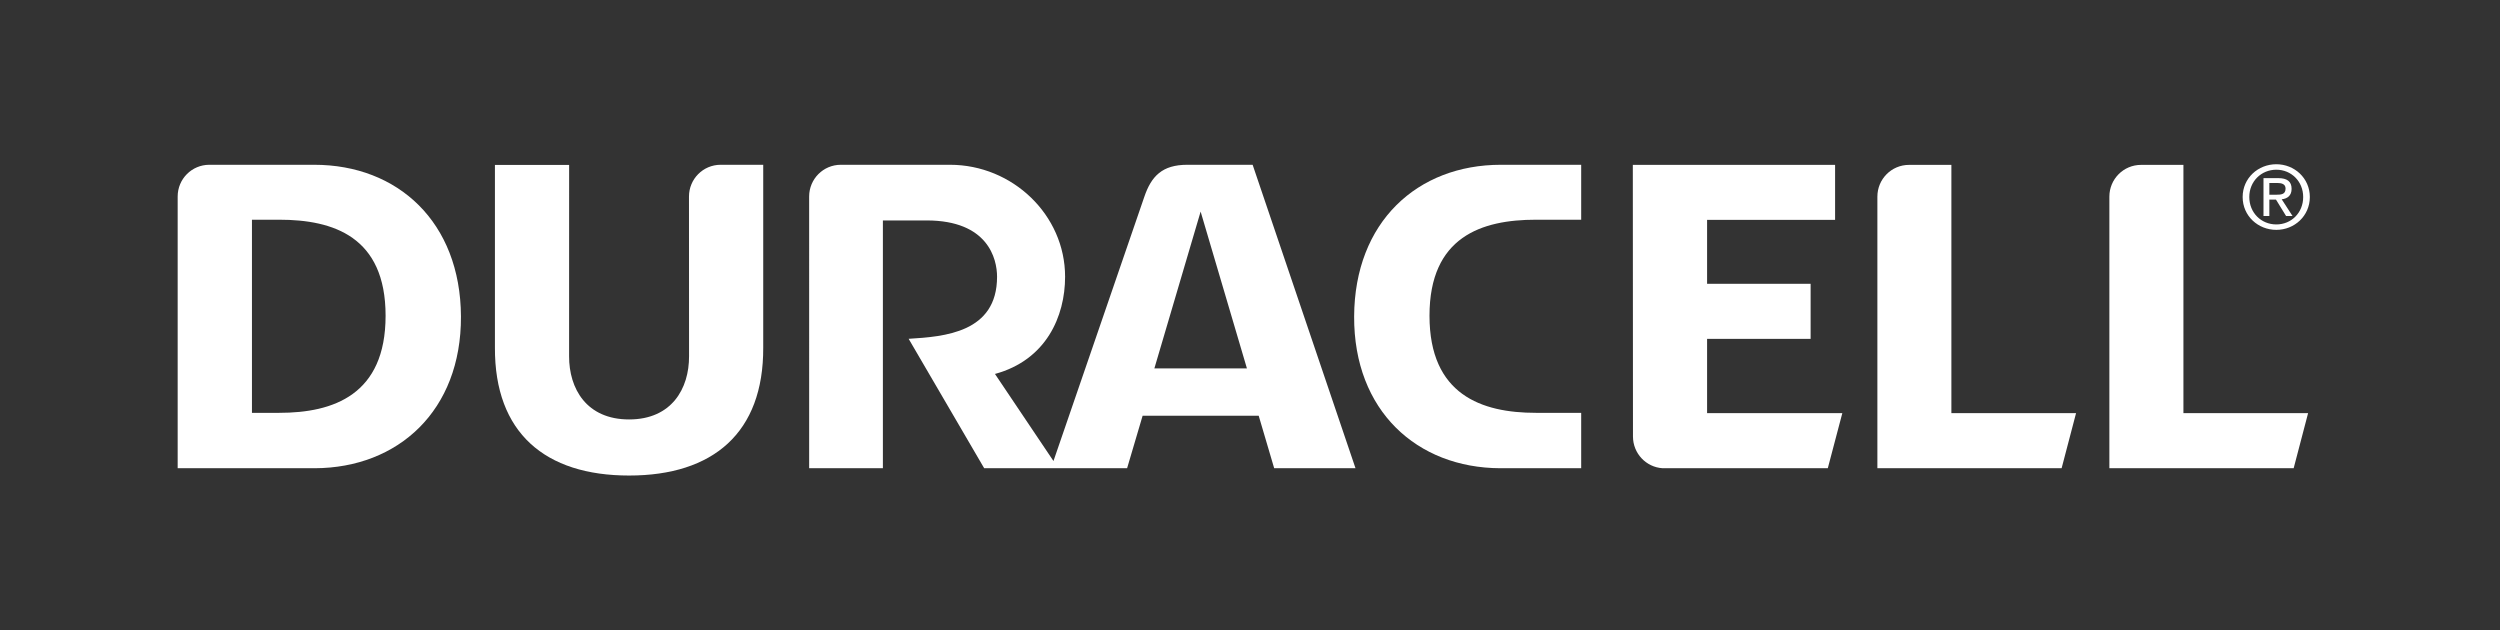
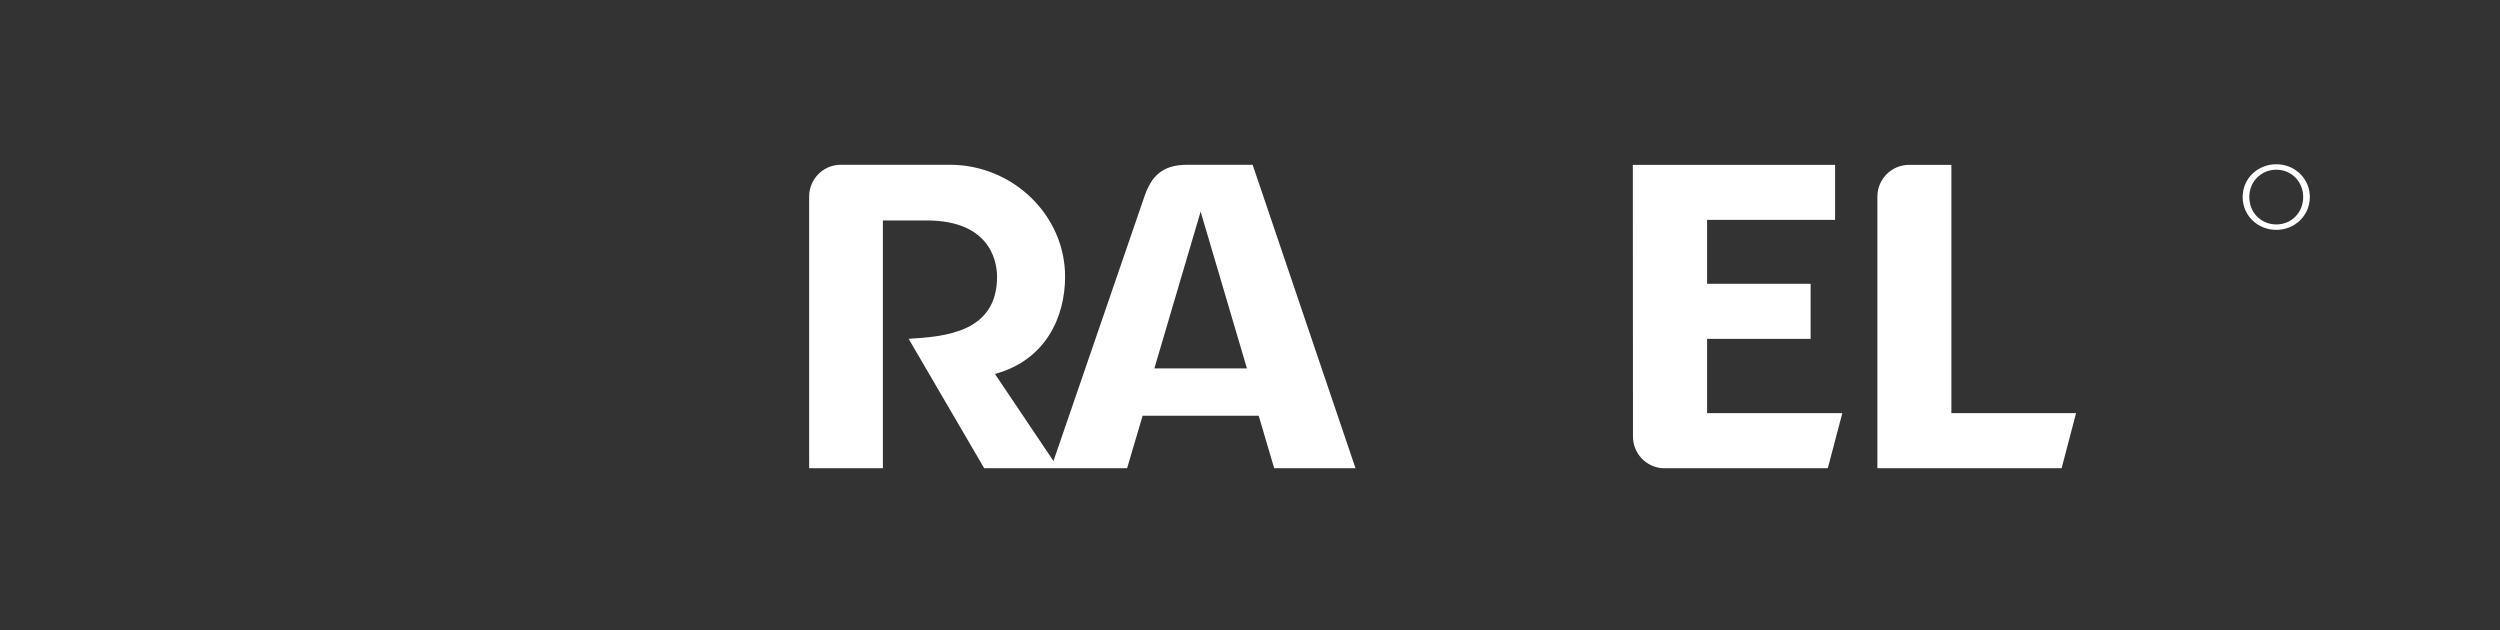
<svg xmlns="http://www.w3.org/2000/svg" width="238" height="60" viewBox="0 0 238 60" fill="none">
  <rect x="0" y="0" width="238" height="60" fill="#333333" stroke="none" />
  <mask id="mask0_360_5852" style="mask-type:luminance" maskUnits="userSpaceOnUse" x="10" y="10" width="218" height="40">
    <path d="M10 50H227.334V10H10V50Z" fill="white" />
  </mask>
  <g mask="url(#mask0_360_5852)">
    <path d="M185.772 15.694L181.736 15.697C180.072 15.697 178.727 17.05 178.727 18.721V44.575H196.266L197.641 39.33H185.772V15.694Z" fill="white" />
-     <path d="M207.862 15.694L203.825 15.697C202.16 15.697 200.812 17.05 200.812 18.721V44.575H218.357L219.731 39.33H207.862V15.694Z" fill="white" />
-     <path d="M65.591 18.71L65.598 33.902C65.613 37.004 63.935 39.931 59.889 39.931C55.84 39.931 54.166 37.004 54.178 33.902L54.181 15.7C51.582 15.7 47.117 15.702 47.117 15.702V33.08C47.078 41.208 51.895 45.271 59.889 45.271C67.883 45.271 72.699 41.208 72.659 33.08V15.687H68.601C66.938 15.687 65.591 17.039 65.591 18.71Z" fill="white" />
    <path d="M162.515 32.259H172.371V27.016H162.515V20.934H174.7V15.694H155.445L155.459 41.557C155.459 43.163 156.705 44.476 158.276 44.575H174.007L175.389 39.331H162.515V32.259Z" fill="white" />
-     <path d="M128.914 30.131C128.876 39.108 134.903 44.546 142.819 44.575L150.529 44.572V39.302H146.215C141.059 39.302 136.088 37.586 136.088 30.058C136.088 22.532 141.059 20.917 146.215 20.917H150.529V15.687H142.879C134.937 15.687 128.955 21.128 128.914 30.131Z" fill="white" />
-     <path d="M26.584 39.302H23.986V20.917H26.584C31.737 20.917 36.708 22.532 36.708 30.058C36.708 37.586 31.737 39.302 26.584 39.302ZM29.919 15.687H19.925C18.261 15.687 16.914 17.038 16.914 18.709V44.572L29.977 44.575C37.893 44.546 43.92 39.108 43.883 30.131C43.841 21.128 37.864 15.687 29.919 15.687Z" fill="white" />
    <path d="M216.706 16.157C218.136 16.157 219.263 17.273 219.263 18.755C219.263 20.255 218.136 21.366 216.706 21.366C215.265 21.366 214.133 20.255 214.133 18.755C214.133 17.273 215.265 16.157 216.706 16.157ZM216.706 21.883C218.426 21.883 219.896 20.563 219.896 18.755C219.896 16.957 218.426 15.635 216.706 15.635C214.971 15.635 213.5 16.957 213.5 18.755C213.5 20.563 214.971 21.883 216.706 21.883Z" fill="white" />
-     <path d="M216.042 17.42H216.793C217.179 17.42 217.586 17.504 217.586 17.952C217.586 18.505 217.17 18.538 216.698 18.538H216.042V17.42ZM216.042 19.001H216.673L217.634 20.564H218.249L217.218 18.974C217.755 18.911 218.16 18.631 218.16 17.981C218.16 17.273 217.736 16.957 216.878 16.957H215.484V20.564H216.042V19.001Z" fill="white" />
    <path d="M109.896 35.07L114.3 20.143L118.707 35.07H109.896ZM113.027 15.687C110.649 15.687 109.605 16.765 108.931 18.759L100.29 43.889L94.72 35.6C99.604 34.27 101.397 30.114 101.397 26.347C101.397 20.451 96.382 15.687 90.444 15.687H80.042C78.378 15.687 77.031 17.039 77.031 18.709L77.032 44.575H84.051V20.986H88.218C94.043 20.986 94.92 24.619 94.92 26.347C94.92 31.664 89.912 32.049 86.502 32.254L93.694 44.575H102.438H107.3L108.778 39.576H119.827L121.302 44.575H129.044L119.251 15.687H113.027Z" fill="white" />
  </g>
</svg>